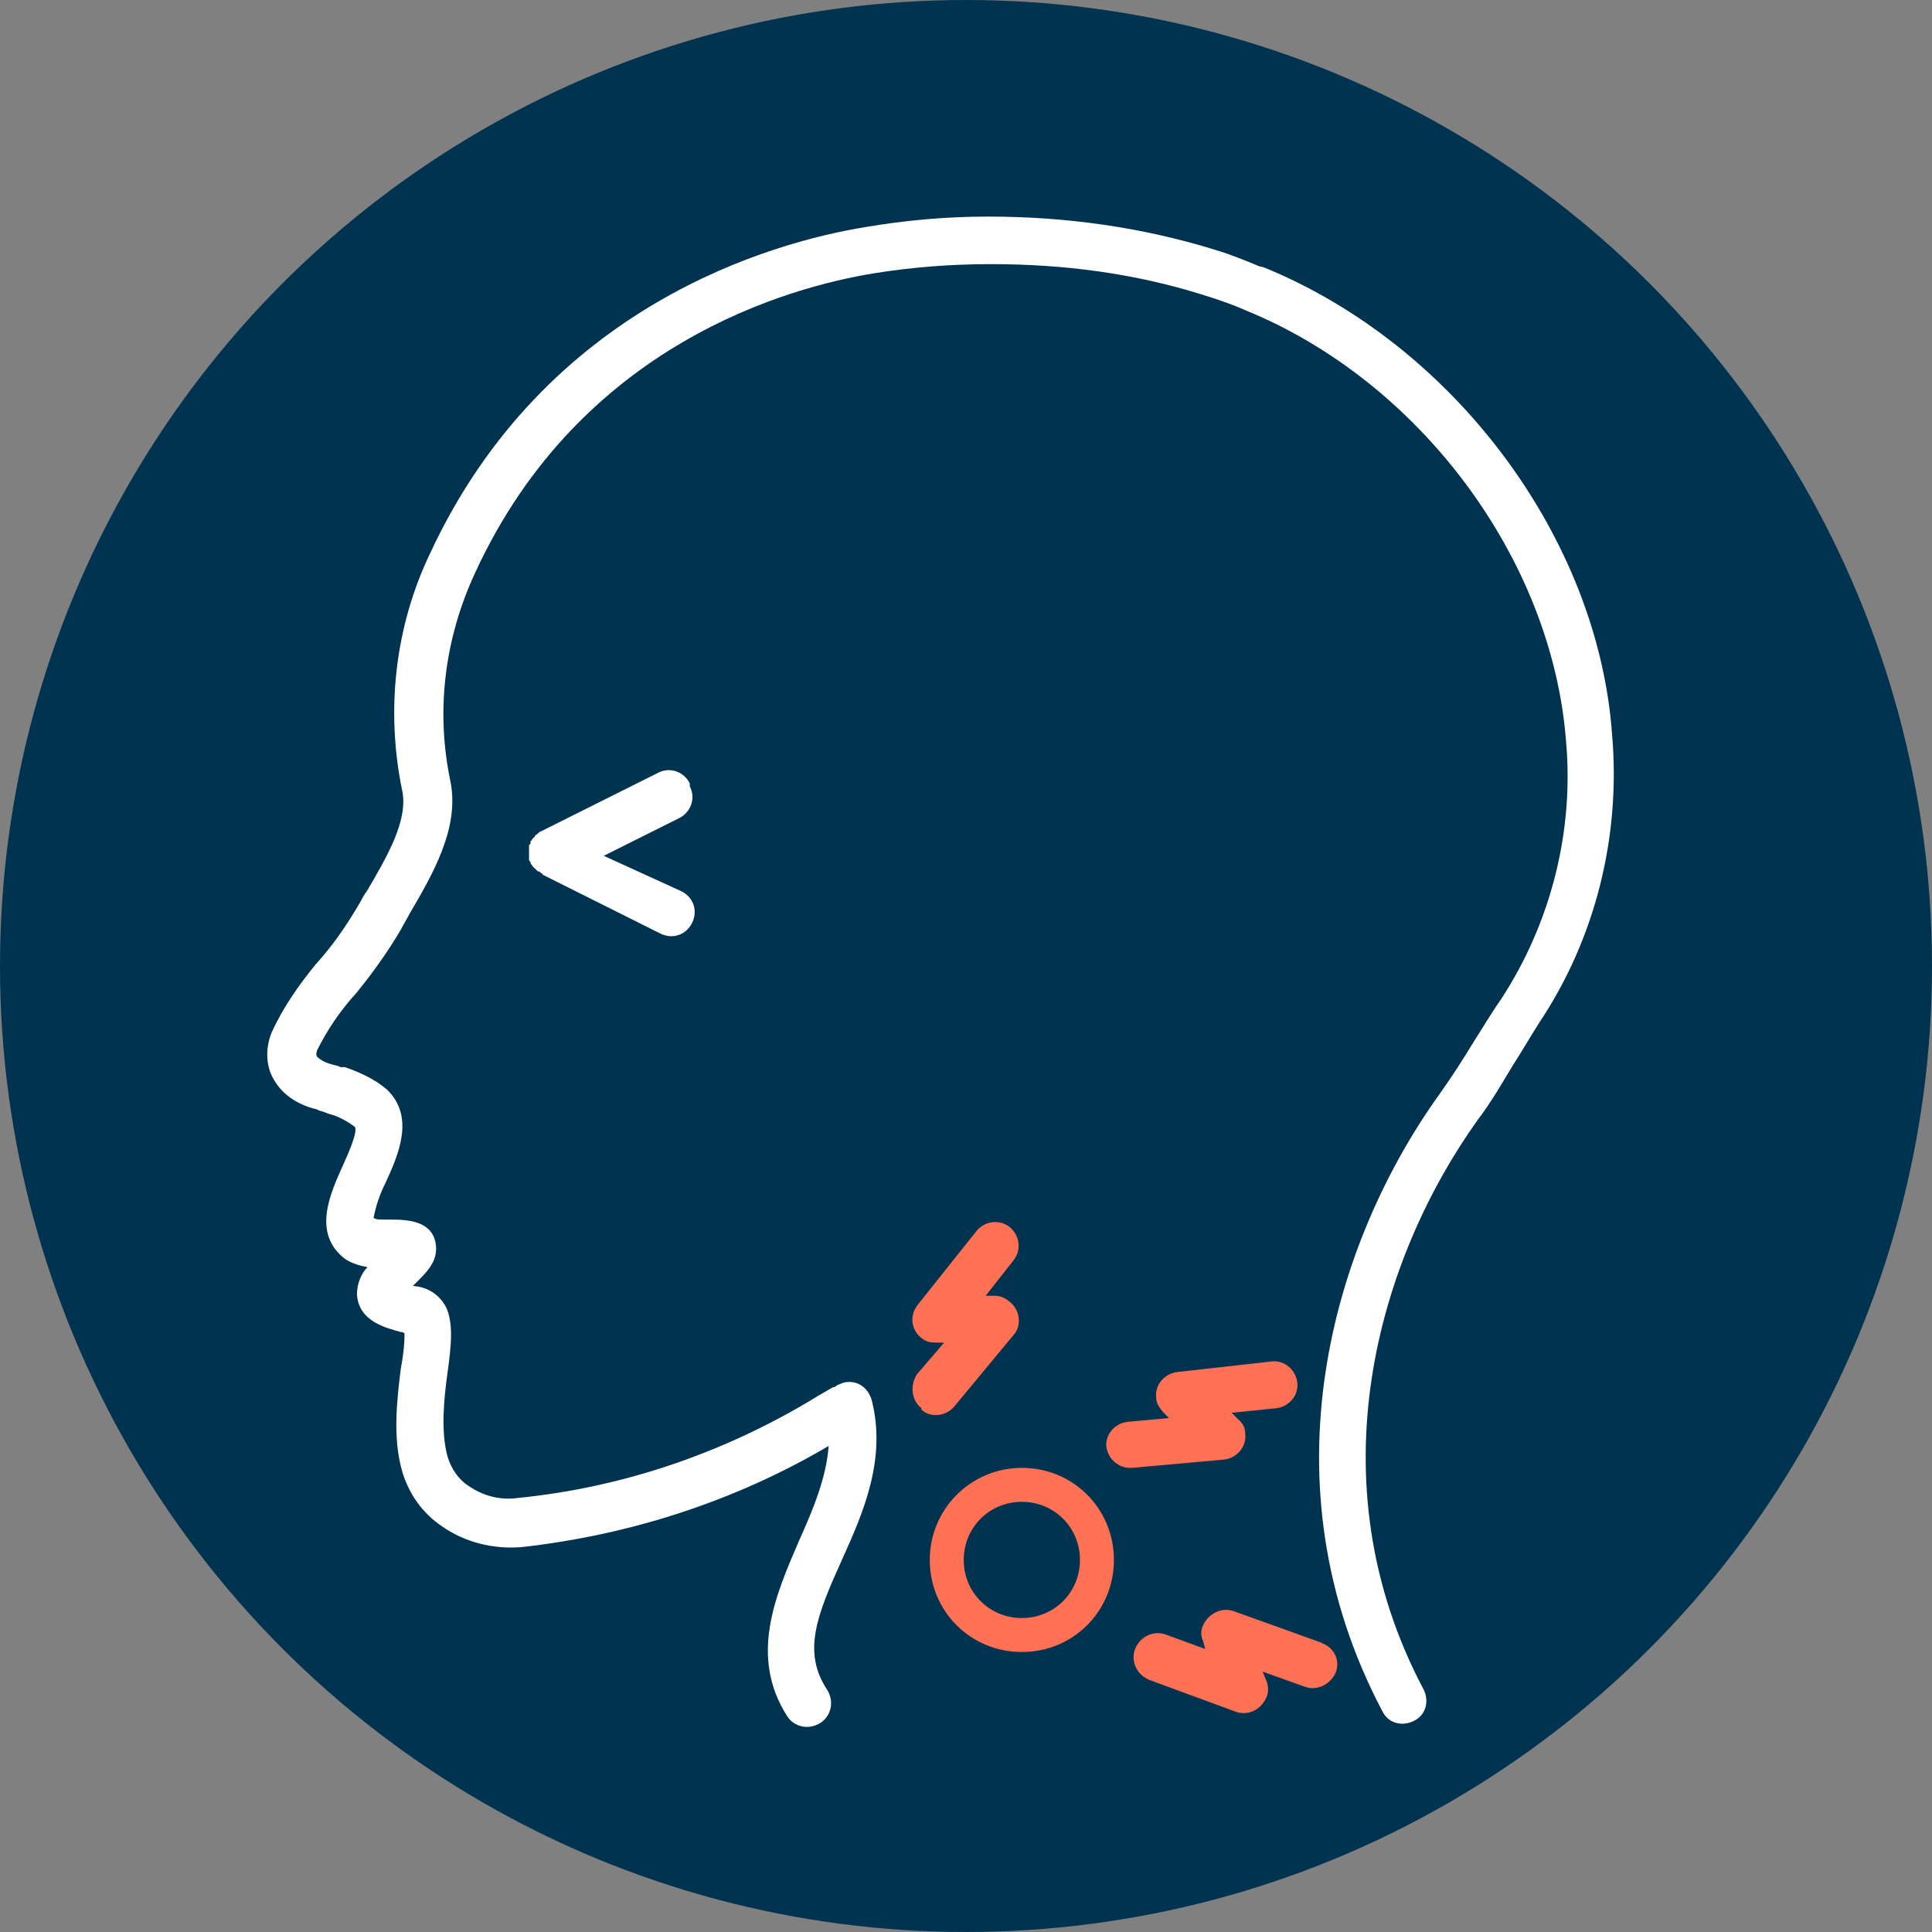
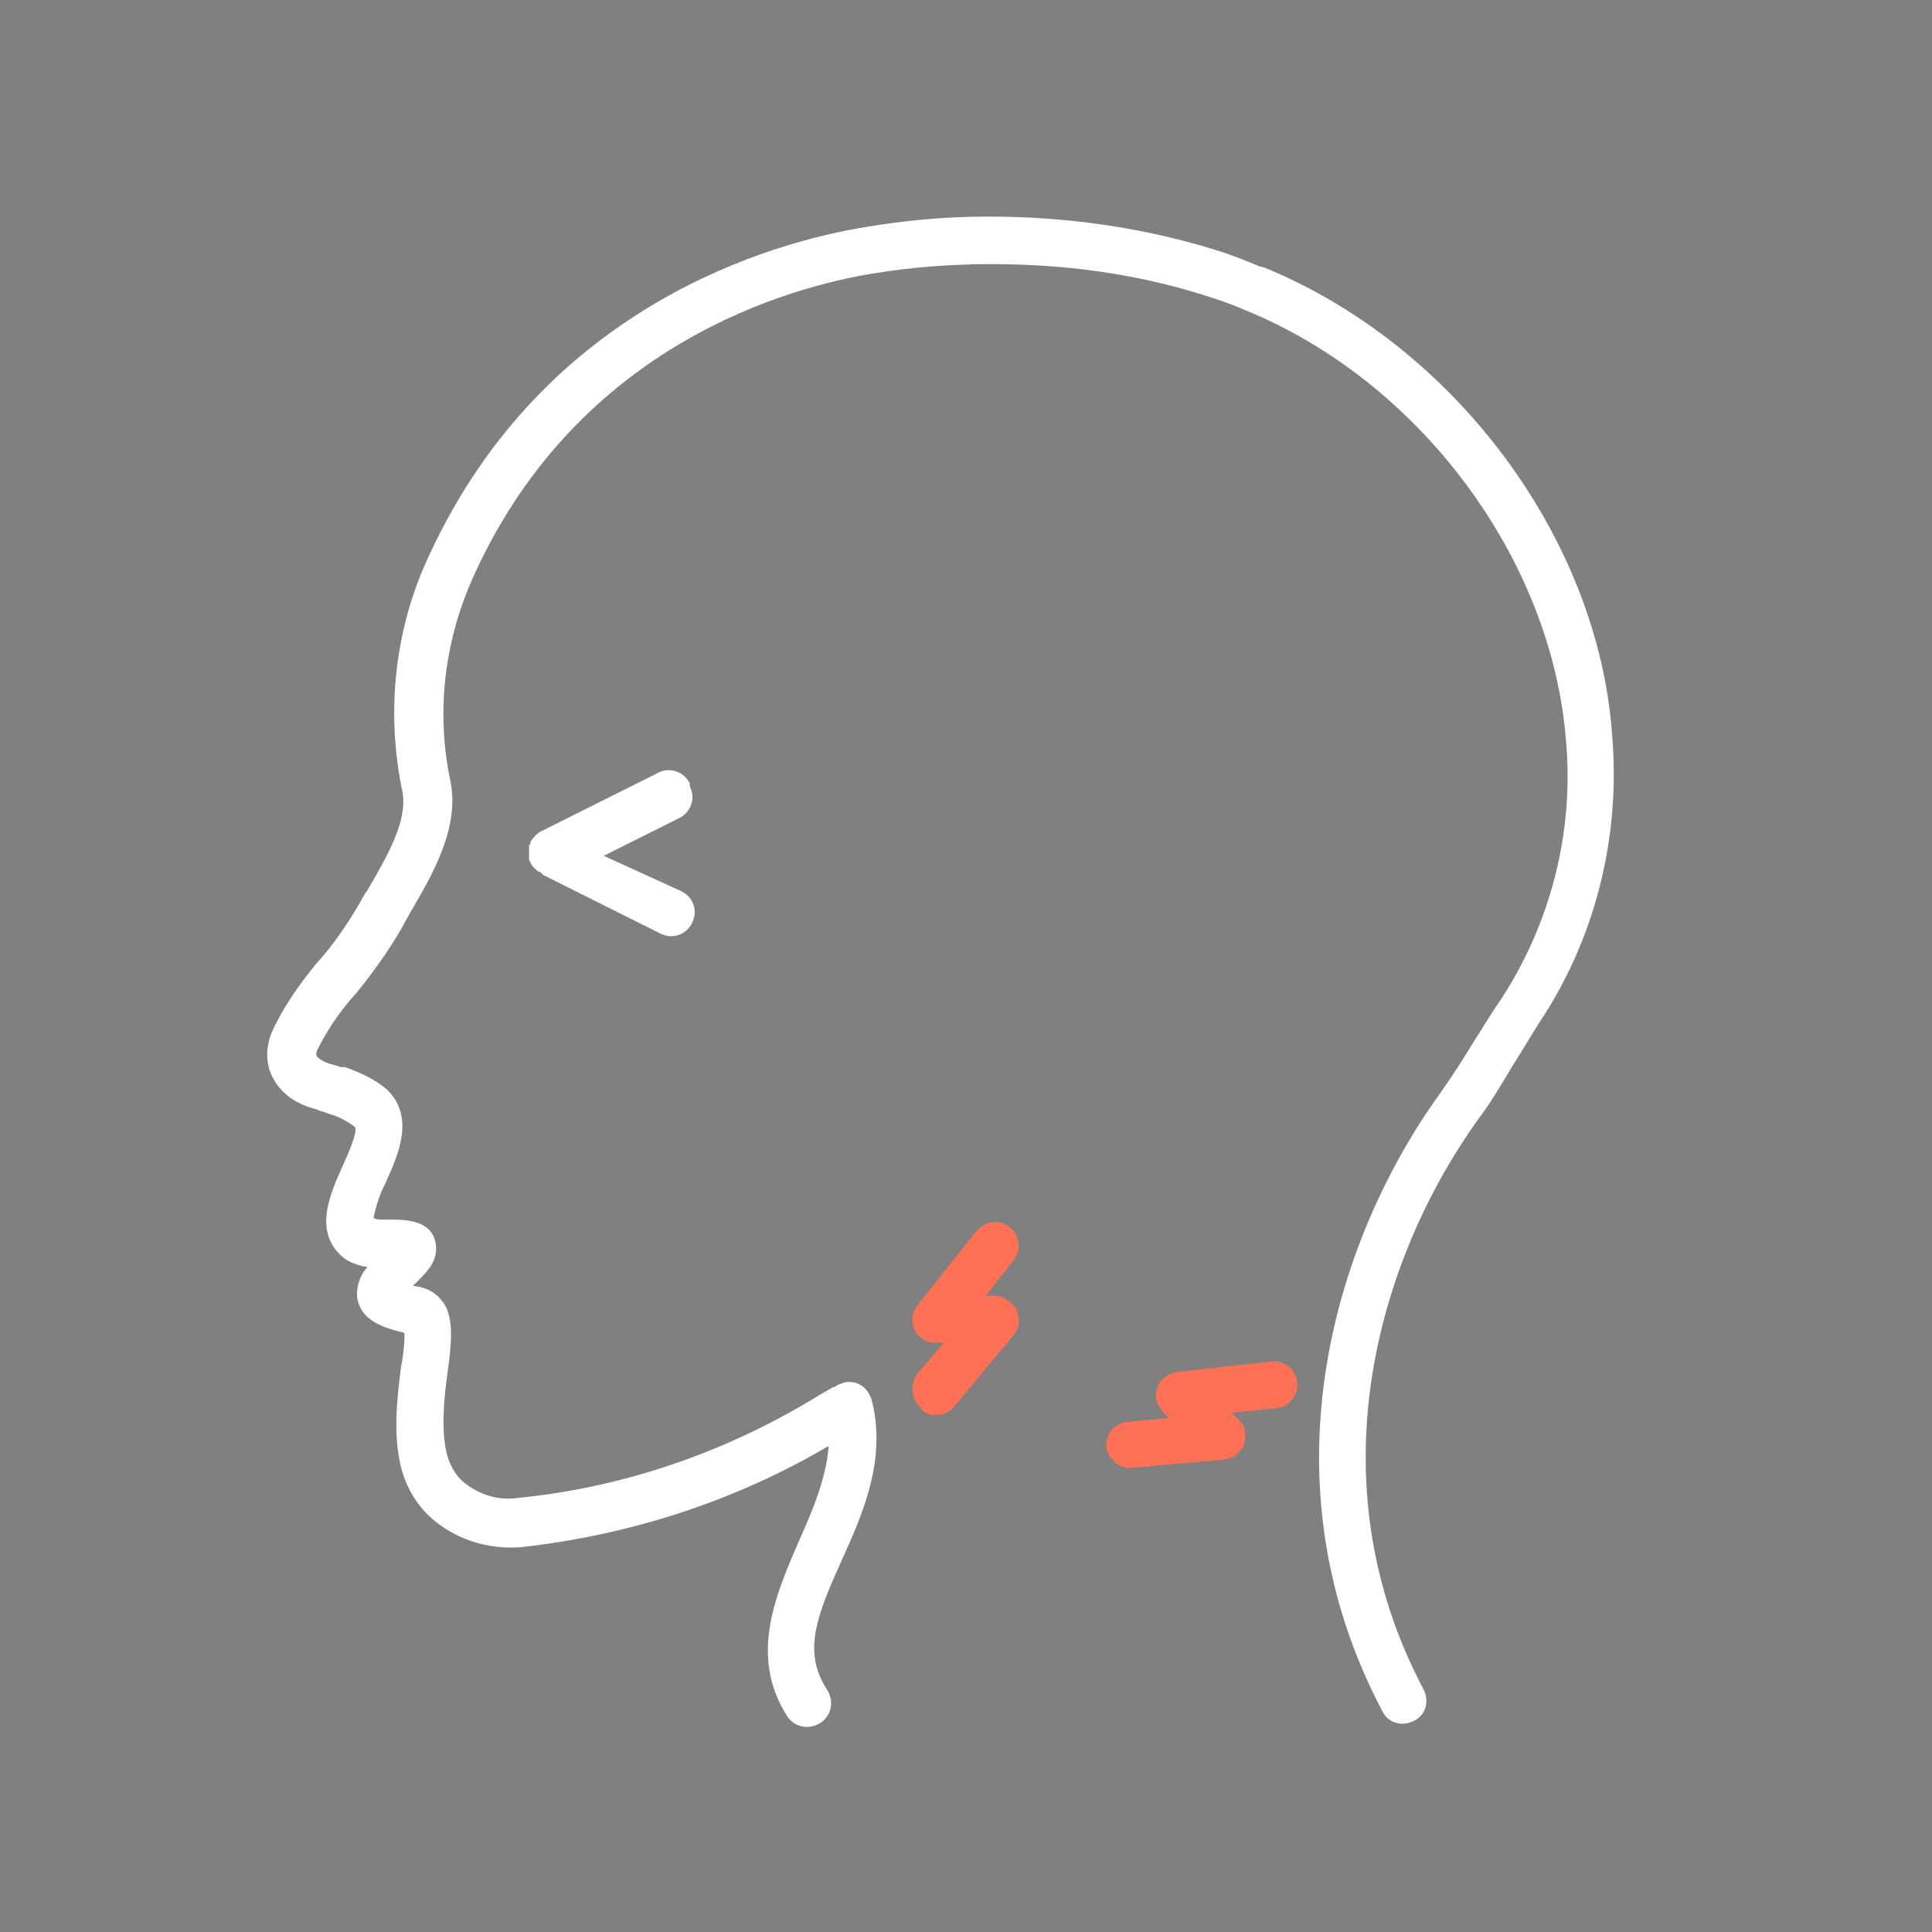
<svg xmlns="http://www.w3.org/2000/svg" version="1.1" viewBox="0 0 256 256">
  <rect x="0" y="0" width="256" height="256" fill="#808080" stroke="none" />
  <g>
    <g id="Layer_1">
      <g>
-         <circle cx="128" cy="128" r="128" style="fill: #00334f;" />
        <g>
          <path d="M166.9,35.3c-1.9-.8-3.9-1.6-5.9-2.2-9.7-3-19.8-4.4-30-4.4h-.2c-5.5,0-10.9.5-16.2,1.4-12.2,2-42.3,10.3-57.6,43.2-4.7,9.8-5.9,20.9-3.7,31.5.8,3.9-2,8.7-4.7,13.3-.5.6-.8,1.4-1.2,2-1.6,2.7-3.4,5.3-5.5,7.6-2.3,2.8-4.4,5.8-5.9,9.1-.9,2.2-.8,4.7.5,6.6,1.2,1.9,3.3,3.1,5.5,3.6.3.2.5.2.8.3l.8.3c1.2.3,2.3.9,3.4,1.7.5.5-.9,3.7-1.6,5.2-1.6,3.6-4.1,8.9.3,12.3.9.6,1.9.9,3,1.1-.9.9-1.4,2.3-1.4,3.6.2,3.7,4.1,4.5,5.8,5,.2,0,.3,0,.5.2,0,1.6-.2,3.1-.5,4.7-.5,4.1-1.1,9.1.2,13.6.9,3,2.7,5.5,5.2,7.2,3.1,2.2,6.9,3.1,10.6,2.8,14.4-1.6,28.3-6.1,40.7-13.4-.3,4.1-2,8.3-3.9,12.5-3.1,7.2-6.7,15.3-1.6,23.3.9,1.4,2.8,1.9,4.4.9,1.4-.9,1.9-2.8.9-4.4-3.3-5-1.4-9.8,2-17.3,2.8-6.2,5.9-13.3,3.9-21.1-.5-1.7-2-2.7-3.7-2.3-.5.2-.9.3-1.2.6h-.2l-1.9,1.1c-12.2,7.5-25.8,12.2-40,13.6-2.3.3-4.5-.3-6.4-1.6-1.4-.9-2.3-2.3-2.8-3.9-.9-3.3-.5-7.5,0-11.1.5-3.6.8-6.6-.2-8.7-.9-1.7-2.5-2.7-4.4-2.8l.2-.2c1.6-1.6,3.3-3.1,2.8-5.6-.6-2.8-3.6-3-5.9-3s-1.6,0-2.3-.2c.3-1.6.8-3.1,1.6-4.7,1.7-3.7,3.9-8.7.2-12.3-1.6-1.4-3.6-2.3-5.6-3h-.6c-.3-.2-.6-.2-.9-.3-.8-.2-1.6-.5-2.2-1.1-.2-.3,0-.6,0-.8,1.4-2.8,3.1-5.3,5.2-7.6,2.2-2.7,4.2-5.5,5.9-8.4.3-.6.8-1.4,1.1-2,3.1-5.3,6.7-11.4,5.5-17.6-2-9.4-.8-19,3.3-27.8,14-30.3,41.7-37.8,52.9-39.6,5-.8,10.1-1.2,15.3-1.2h.2c9.5,0,18.9,1.2,28.1,4.1,1.9.6,3.7,1.2,5.5,2,23.1,9.4,40.6,32.9,42.5,57,1.1,12-2,24.2-8.6,34.3-1.4,2-2.5,3.9-3.6,5.6-1.4,2.3-2.8,4.5-4.5,6.9-14.2,19.7-23.7,51.5-7.6,81.9.8,1.6,2.7,2,4.2,1.2,1.6-.8,2-2.7,1.2-4.2-14.7-27.8-5.9-57.1,7.2-75.4,1.9-2.5,3.3-5,4.7-7.3,1.1-1.7,2.2-3.6,3.4-5.5,7.5-11.2,10.9-24.8,9.7-38.4-1.9-25.9-20.9-51.5-46.2-61.8Z" style="fill: #fff;" />
          <path d="M91.4,103.8c-.8-1.6-2.7-2.2-4.2-1.4h0l-15.6,7.8h0c-.2,0-.2.2-.3.2l-.2.2c-.2,0-.2.2-.2.2l-.2.2-.2.2c0,.2-.2.2-.2.3h0v.2c0,.2-.2.2-.2.3v1.9q0,.2.2.3v.2h0c.2.2.3.5.5.6l.2.2c.2.2.3.3.5.3l.2.2s.2,0,.2.2l15.6,7.8c1.6.8,3.4.2,4.2-1.4.8-1.6.2-3.4-1.4-4.2h0l-10.3-4.7,10-5c1.6-.8,2.2-2.7,1.4-4.2h0Z" style="fill: #fff;" />
-           <path d="M135.4,194.5c-6.7,0-12.2,5.4-12.2,12.2s5.4,12.2,12.2,12.2,12.2-5.4,12.2-12.2-5.4-12.2-12.2-12.2ZM135.4,214.4c-4.3,0-7.7-3.4-7.7-7.7s3.4-7.7,7.7-7.7,7.7,3.4,7.7,7.7-3.4,7.7-7.7,7.7Z" style="fill: #ff7155;" />
          <path d="M122.1,186.8c1.2,1.1,3.3.9,4.4-.5h0l7.8-9.4c1.1-1.2.9-3.3-.5-4.4-.6-.5-1.2-.8-2-.8h-1.2l3.7-4.7c1.1-1.4.8-3.3-.5-4.4-1.4-1.1-3.3-.8-4.4.5l-7.8,9.8c-1.1,1.4-.9,3.3.5,4.4.6.5,1.2.6,1.9.6h1.1l-3.6,4.2c-.9,1.4-.8,3.4.6,4.5h0Z" style="fill: #ff7155;" />
          <path d="M146.6,191.7c.2,1.6,1.6,2.8,3.1,2.8h.3l12.2-1.1c1.7-.2,3-1.7,2.8-3.4,0-.8-.3-1.4-.9-1.9l-.9-.9,5.9-.6c1.7-.2,3-1.7,2.8-3.4s-1.7-3-3.4-2.8l-12.5,1.4c-1.7.2-3,1.7-2.8,3.4,0,.8.5,1.4.9,1.9l.8.8-5.5.5c-1.7.2-3,1.7-2.8,3.4Z" style="fill: #ff7155;" />
-           <path d="M175.2,217.7l-11.7-4.2c-1.6-.6-3.4.3-4.1,1.9-.3.6-.3,1.4,0,2l.3,1.1-5.2-1.9c-1.6-.6-3.4.2-4.1,1.9-.6,1.6.2,3.4,1.9,4.1l11.4,4.2c1.6.6,3.4-.2,4.1-1.9.3-.6.3-1.4,0-2.2l-.5-1.2,5.6,2c1.6.6,3.4-.3,4.1-1.9.6-1.6-.2-3.3-1.9-3.9h0Z" style="fill: #ff7155;" />
        </g>
      </g>
    </g>
  </g>
</svg>